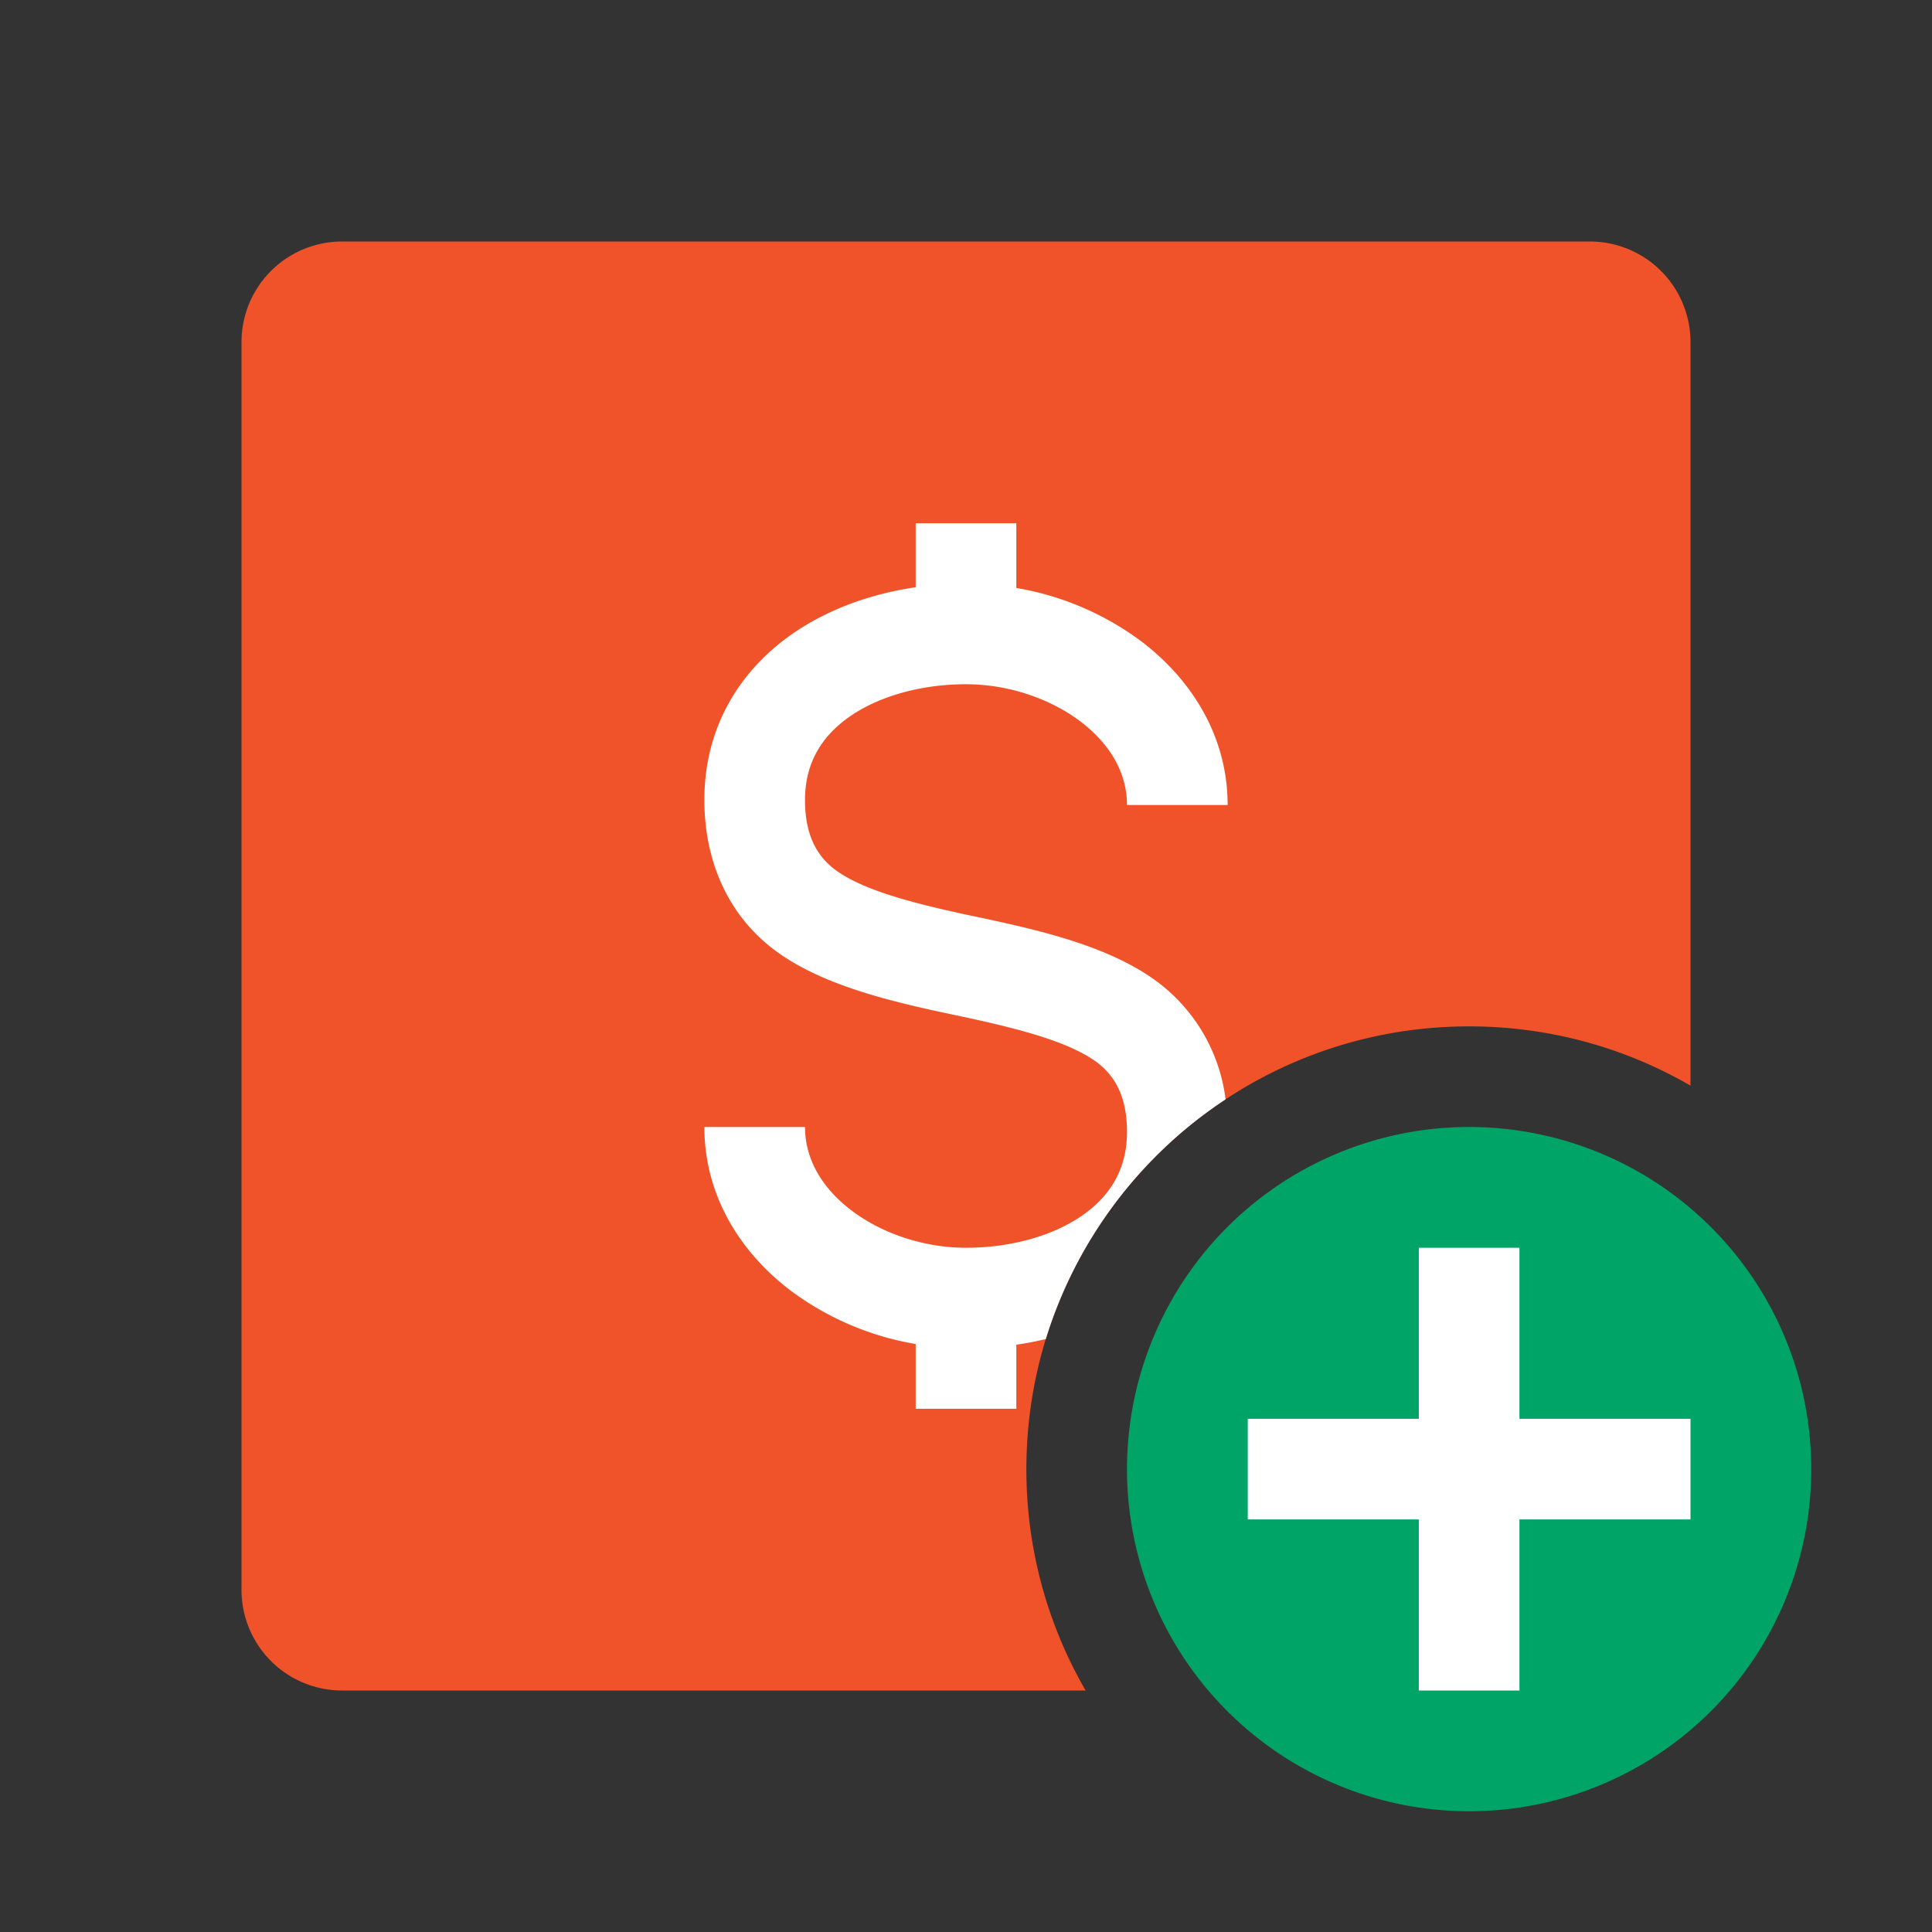
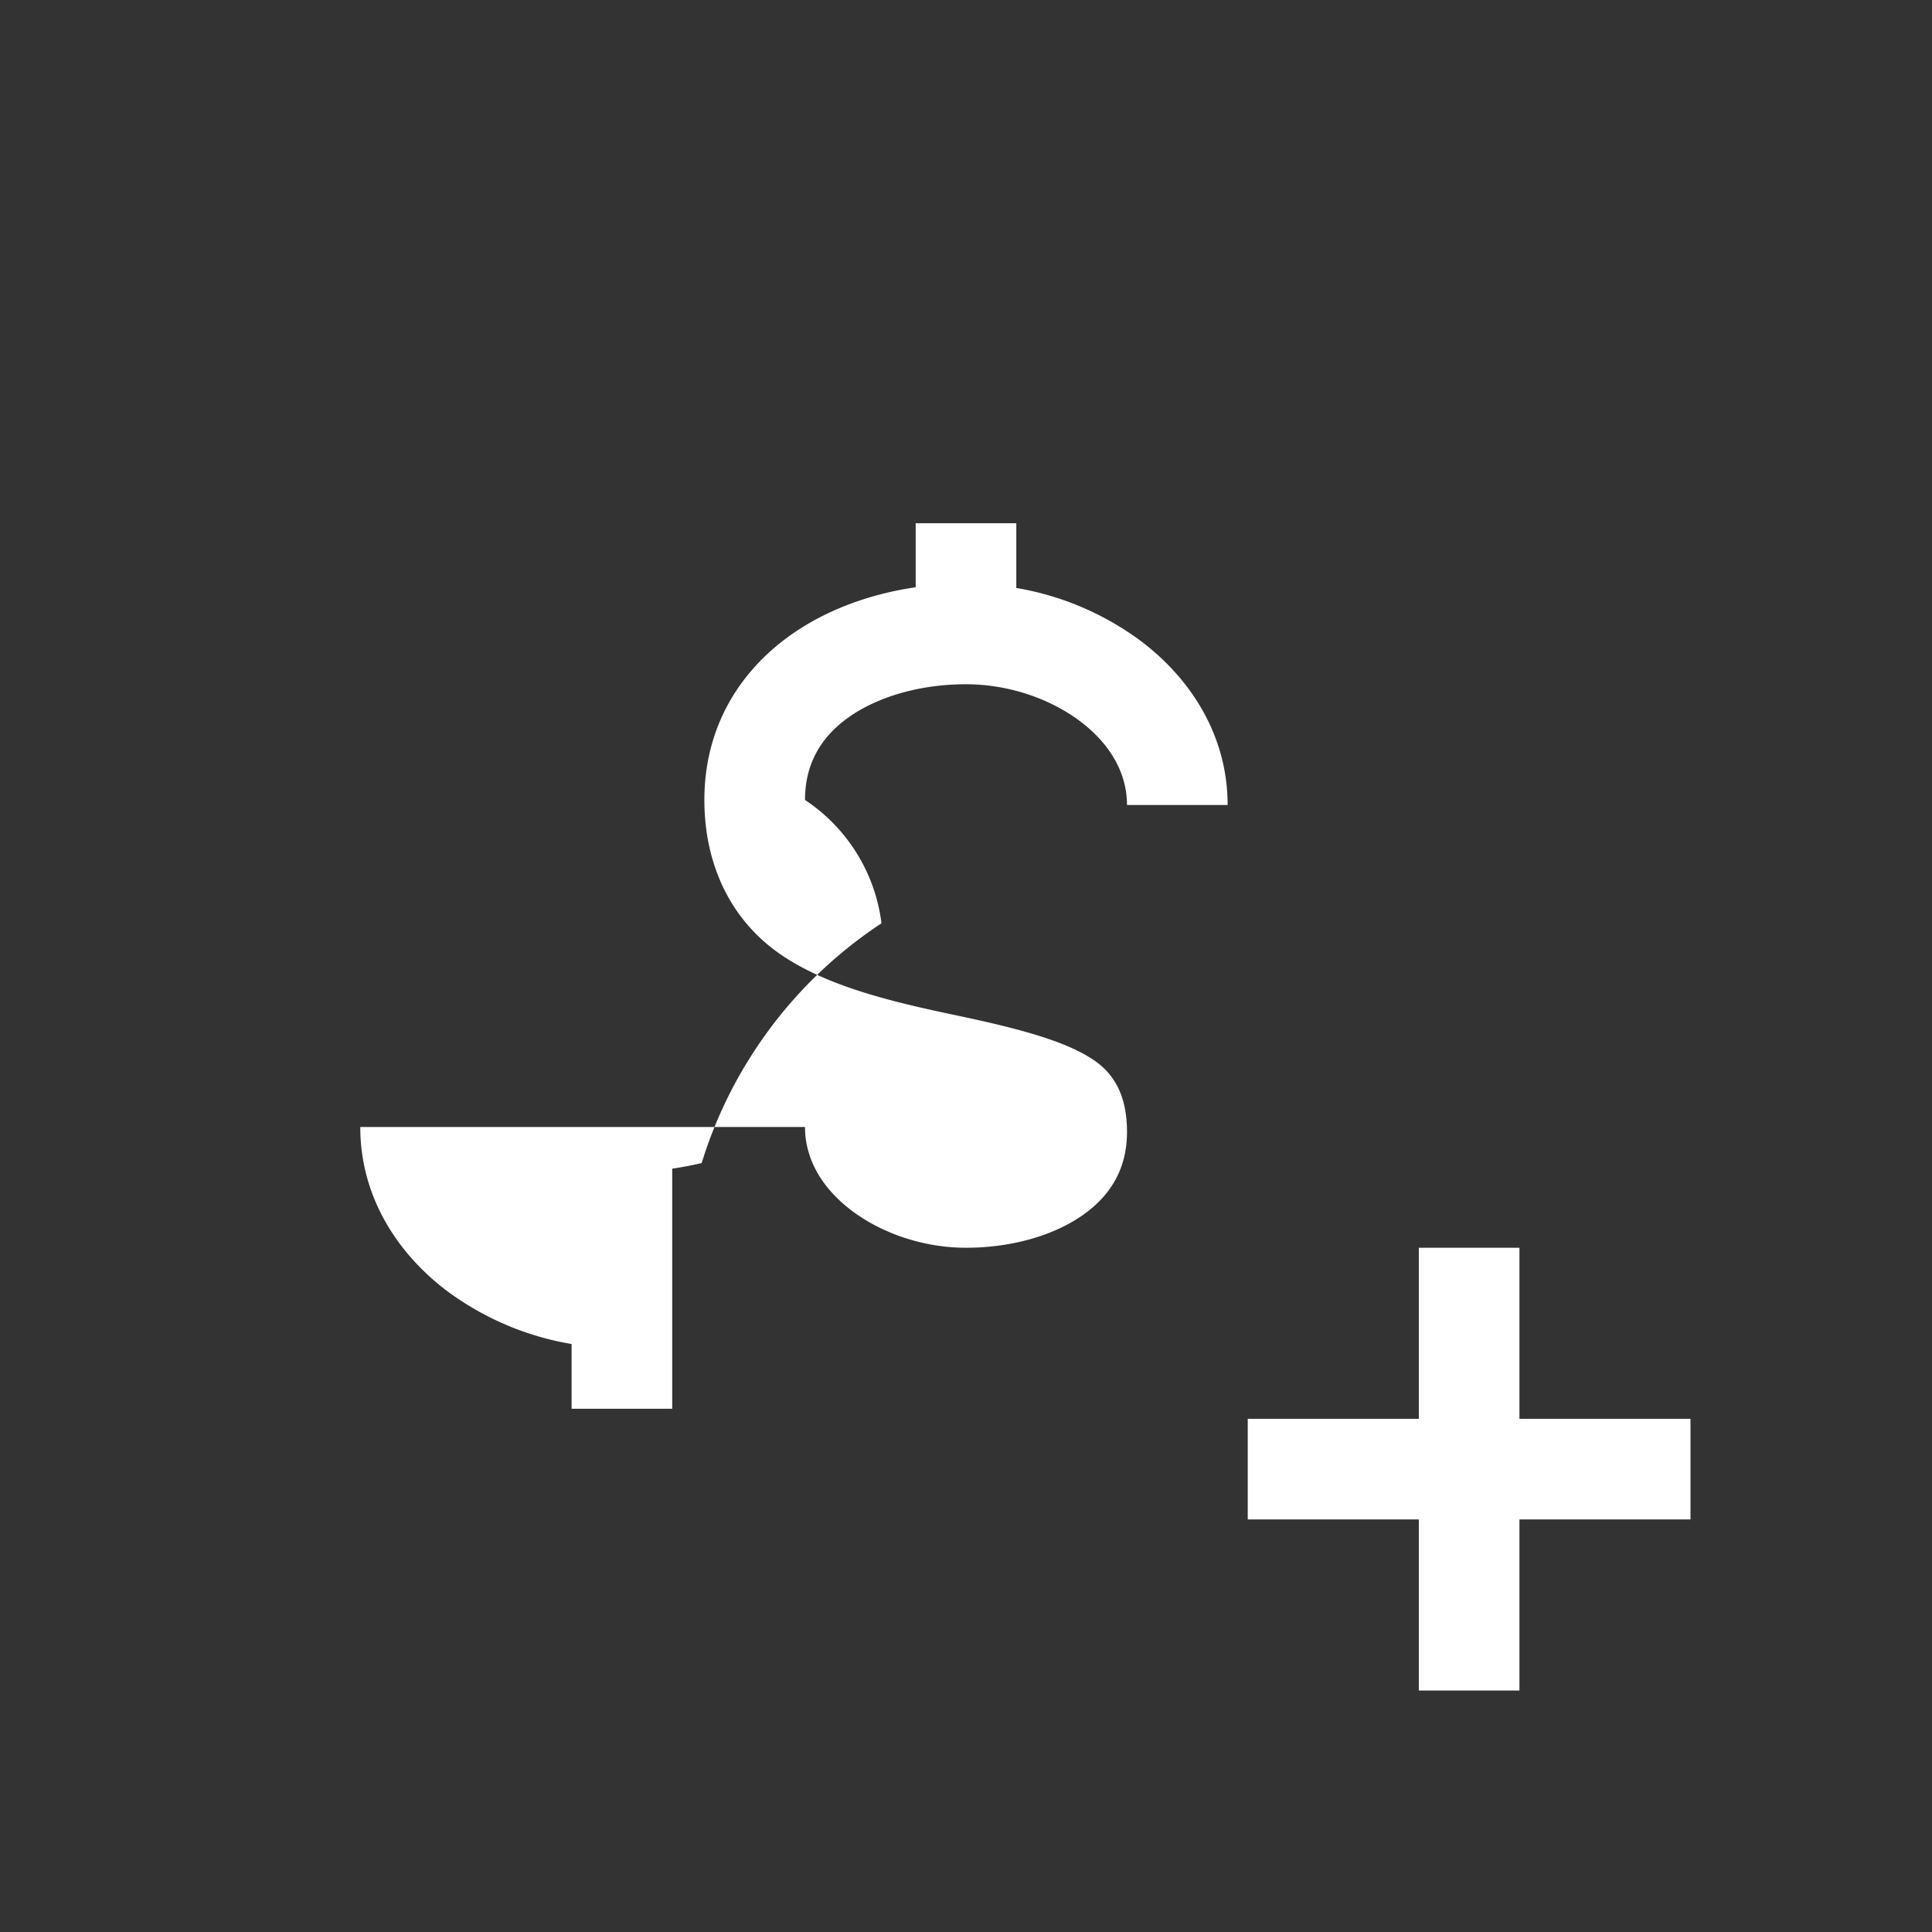
<svg xmlns="http://www.w3.org/2000/svg" width="48" height="48" fill="none" viewBox="0 0 48 48">
  <rect x="0" y="0" width="48" height="48" fill="#333333" stroke="none" />
-   <path fill="#F05329" fill-rule="evenodd" d="M8.5 6A2.5 2.5 0 0 0 6 8.5v31A2.5 2.5 0 0 0 8.5 42h18.472a10.95 10.95 0 0 1-1.472-5.5c0-6.075 4.925-11 11-11 2.004 0 3.882.536 5.5 1.472V8.5A2.5 2.5 0 0 0 39.5 6h-31Z" clip-rule="evenodd" />
-   <path fill="#00A467" d="M45 36.5a8.5 8.5 0 1 1-17 0 8.5 8.5 0 0 1 17 0Z" />
-   <path fill="#fff" fill-rule="evenodd" d="M35.25 37.75V42h2.5v-4.25H42v-2.5h-4.25V31h-2.5v4.25H31v2.5h4.25ZM19.675 15.756c.898-.627 1.975-1.005 3.075-1.166V13h2.5v1.608a7.198 7.198 0 0 1 3.117 1.335c1.22.93 2.133 2.332 2.133 4.057H28c0-.775-.4-1.498-1.148-2.068C26.094 17.355 25.05 17 24 17c-1.116 0-2.163.296-2.894.806C20.413 18.29 20 18.96 20 19.875c0 .737.207 1.375.838 1.796.671.448 1.747.755 3.418 1.106 1.61.337 3.16.716 4.293 1.472a4.312 4.312 0 0 1 1.9 3.064 11.025 11.025 0 0 0-4.467 5.956 8.246 8.246 0 0 1-.732.14V35h-2.5v-1.608a7.198 7.198 0 0 1-3.117-1.335c-1.22-.93-2.133-2.332-2.133-4.057H20c0 .775.4 1.498 1.148 2.068.758.577 1.801.932 2.852.932 1.116 0 2.163-.296 2.894-.806C27.587 29.71 28 29.04 28 28.125c0-.737-.207-1.375-.838-1.796-.671-.448-1.747-.755-3.418-1.106-1.61-.337-3.16-.716-4.293-1.472-1.325-.883-1.951-2.309-1.951-3.876 0-1.834.9-3.228 2.175-4.119Z" clip-rule="evenodd" />
+   <path fill="#fff" fill-rule="evenodd" d="M35.25 37.75V42h2.5v-4.25H42v-2.5h-4.25V31h-2.5v4.25H31v2.5h4.25ZM19.675 15.756c.898-.627 1.975-1.005 3.075-1.166V13h2.5v1.608a7.198 7.198 0 0 1 3.117 1.335c1.22.93 2.133 2.332 2.133 4.057H28c0-.775-.4-1.498-1.148-2.068C26.094 17.355 25.05 17 24 17c-1.116 0-2.163.296-2.894.806C20.413 18.29 20 18.96 20 19.875a4.312 4.312 0 0 1 1.9 3.064 11.025 11.025 0 0 0-4.467 5.956 8.246 8.246 0 0 1-.732.14V35h-2.5v-1.608a7.198 7.198 0 0 1-3.117-1.335c-1.22-.93-2.133-2.332-2.133-4.057H20c0 .775.4 1.498 1.148 2.068.758.577 1.801.932 2.852.932 1.116 0 2.163-.296 2.894-.806C27.587 29.71 28 29.04 28 28.125c0-.737-.207-1.375-.838-1.796-.671-.448-1.747-.755-3.418-1.106-1.61-.337-3.16-.716-4.293-1.472-1.325-.883-1.951-2.309-1.951-3.876 0-1.834.9-3.228 2.175-4.119Z" clip-rule="evenodd" />
</svg>